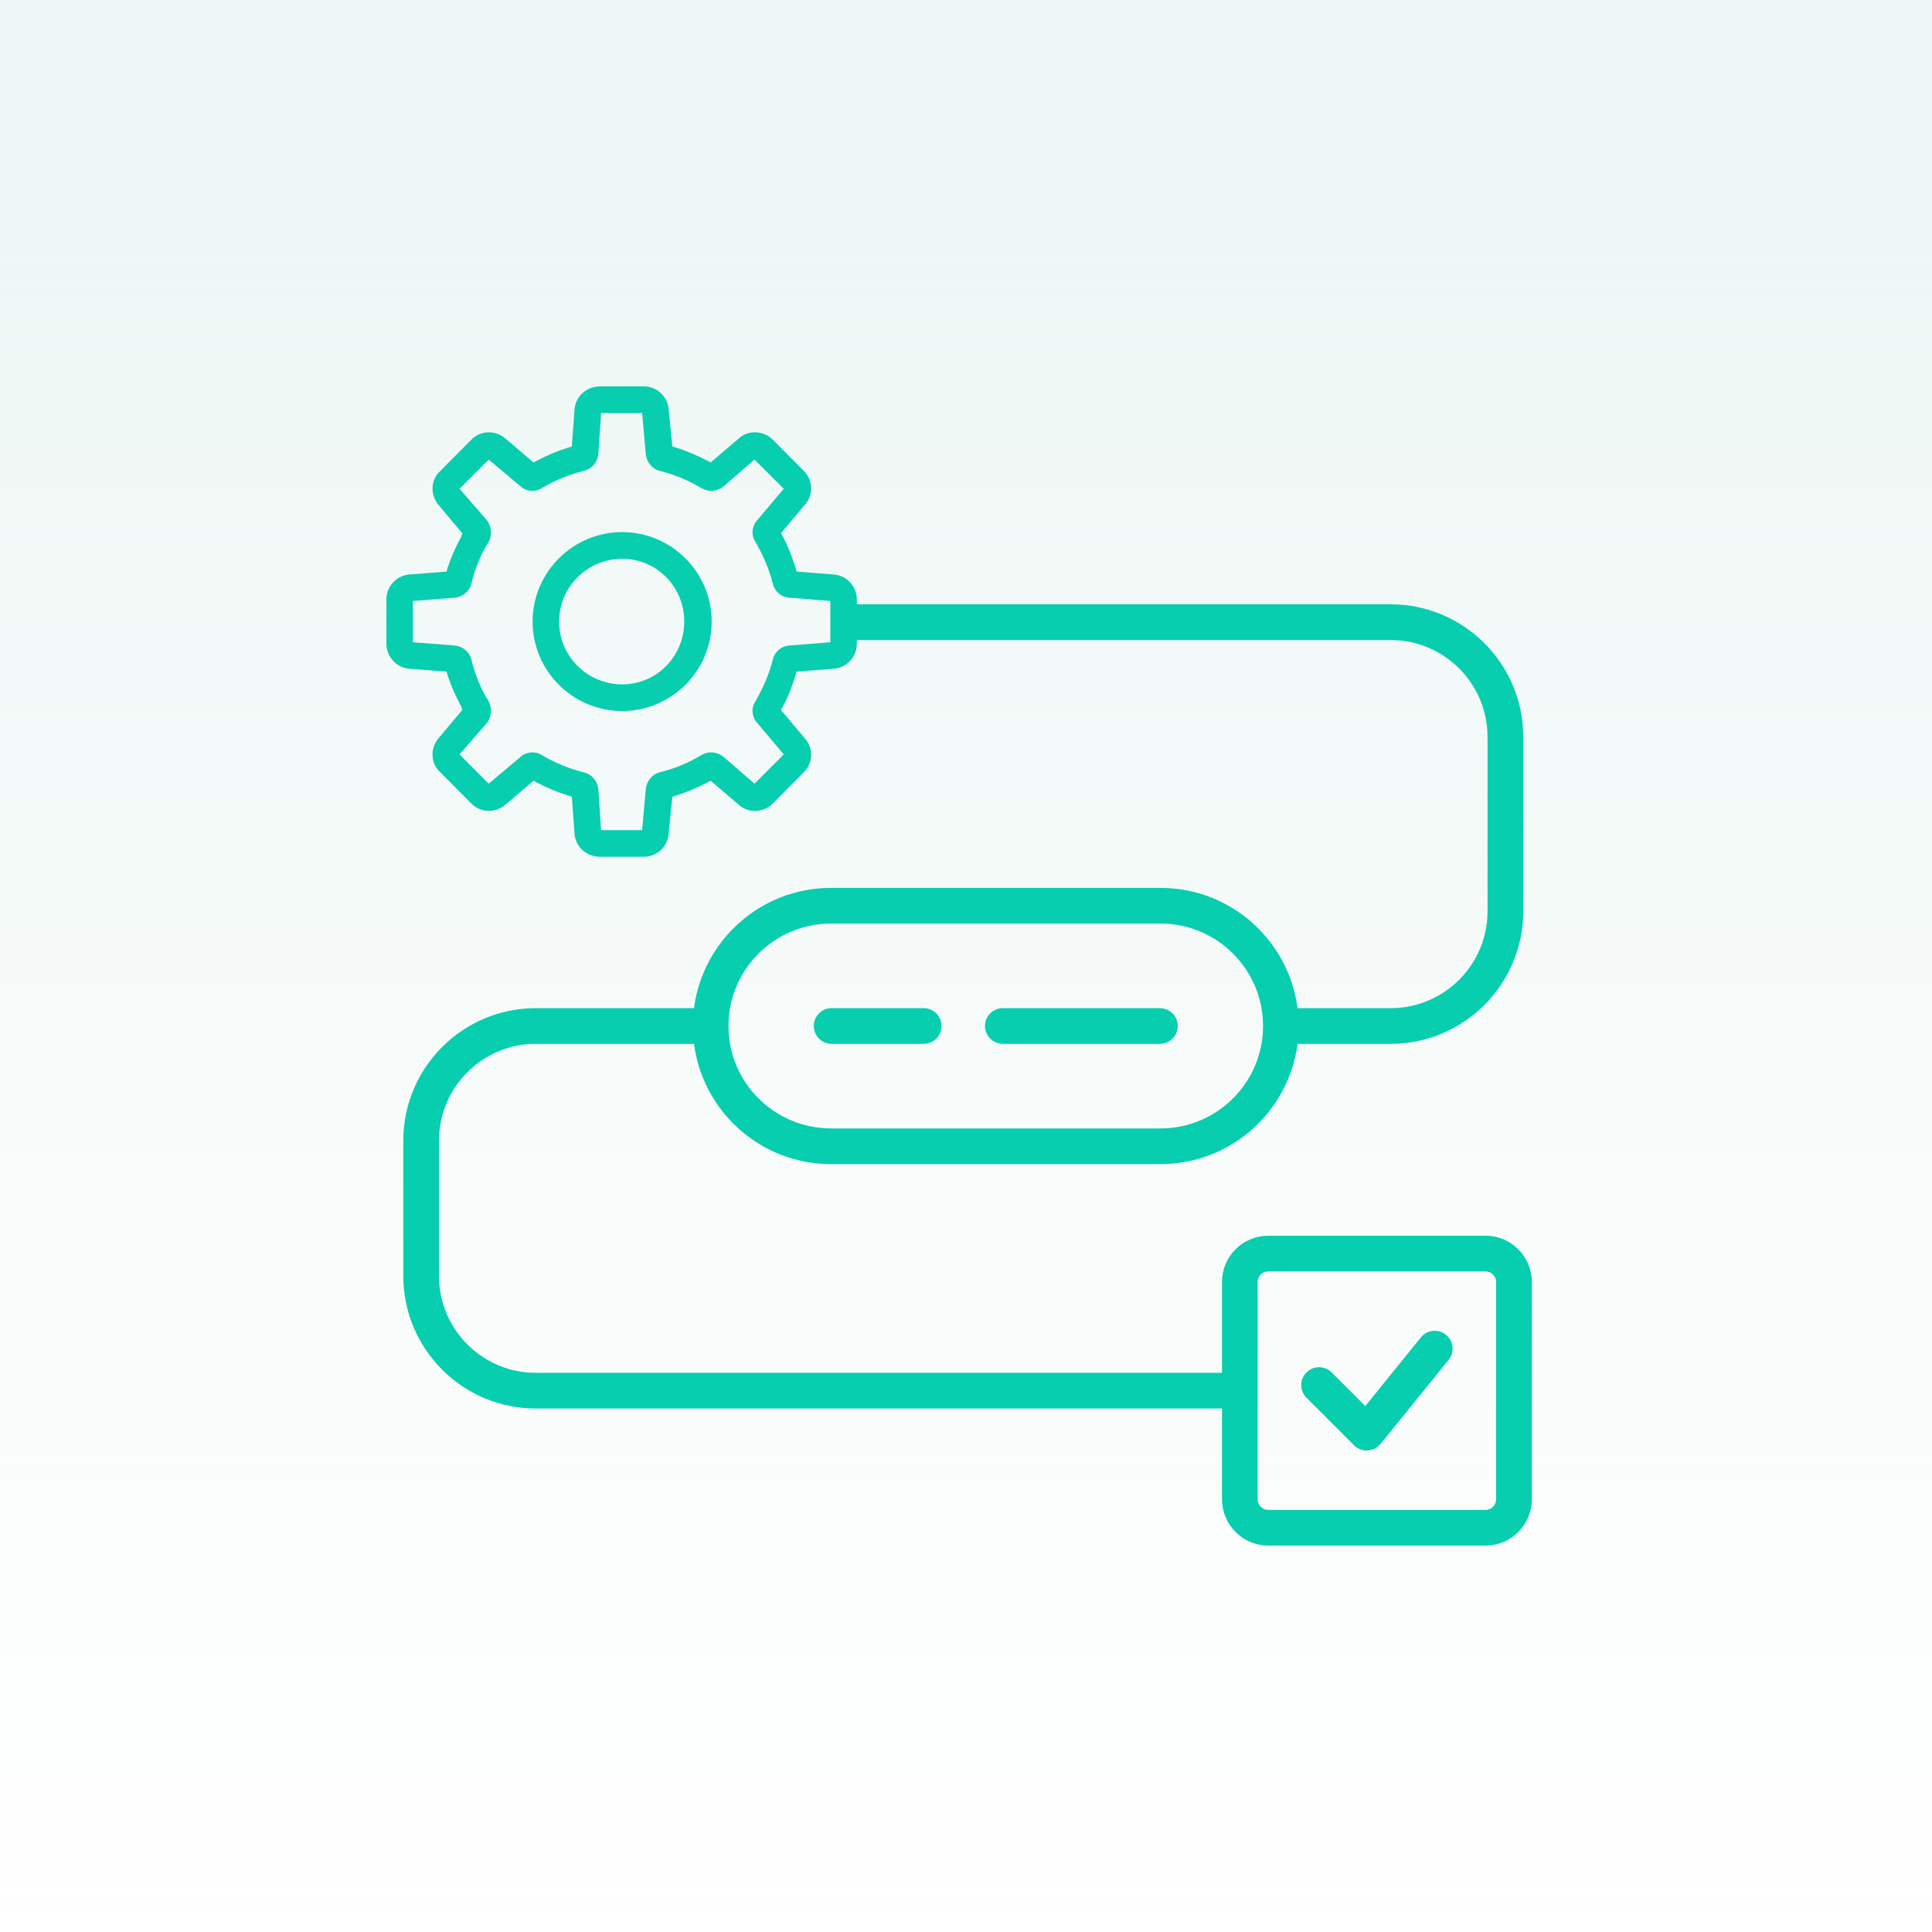
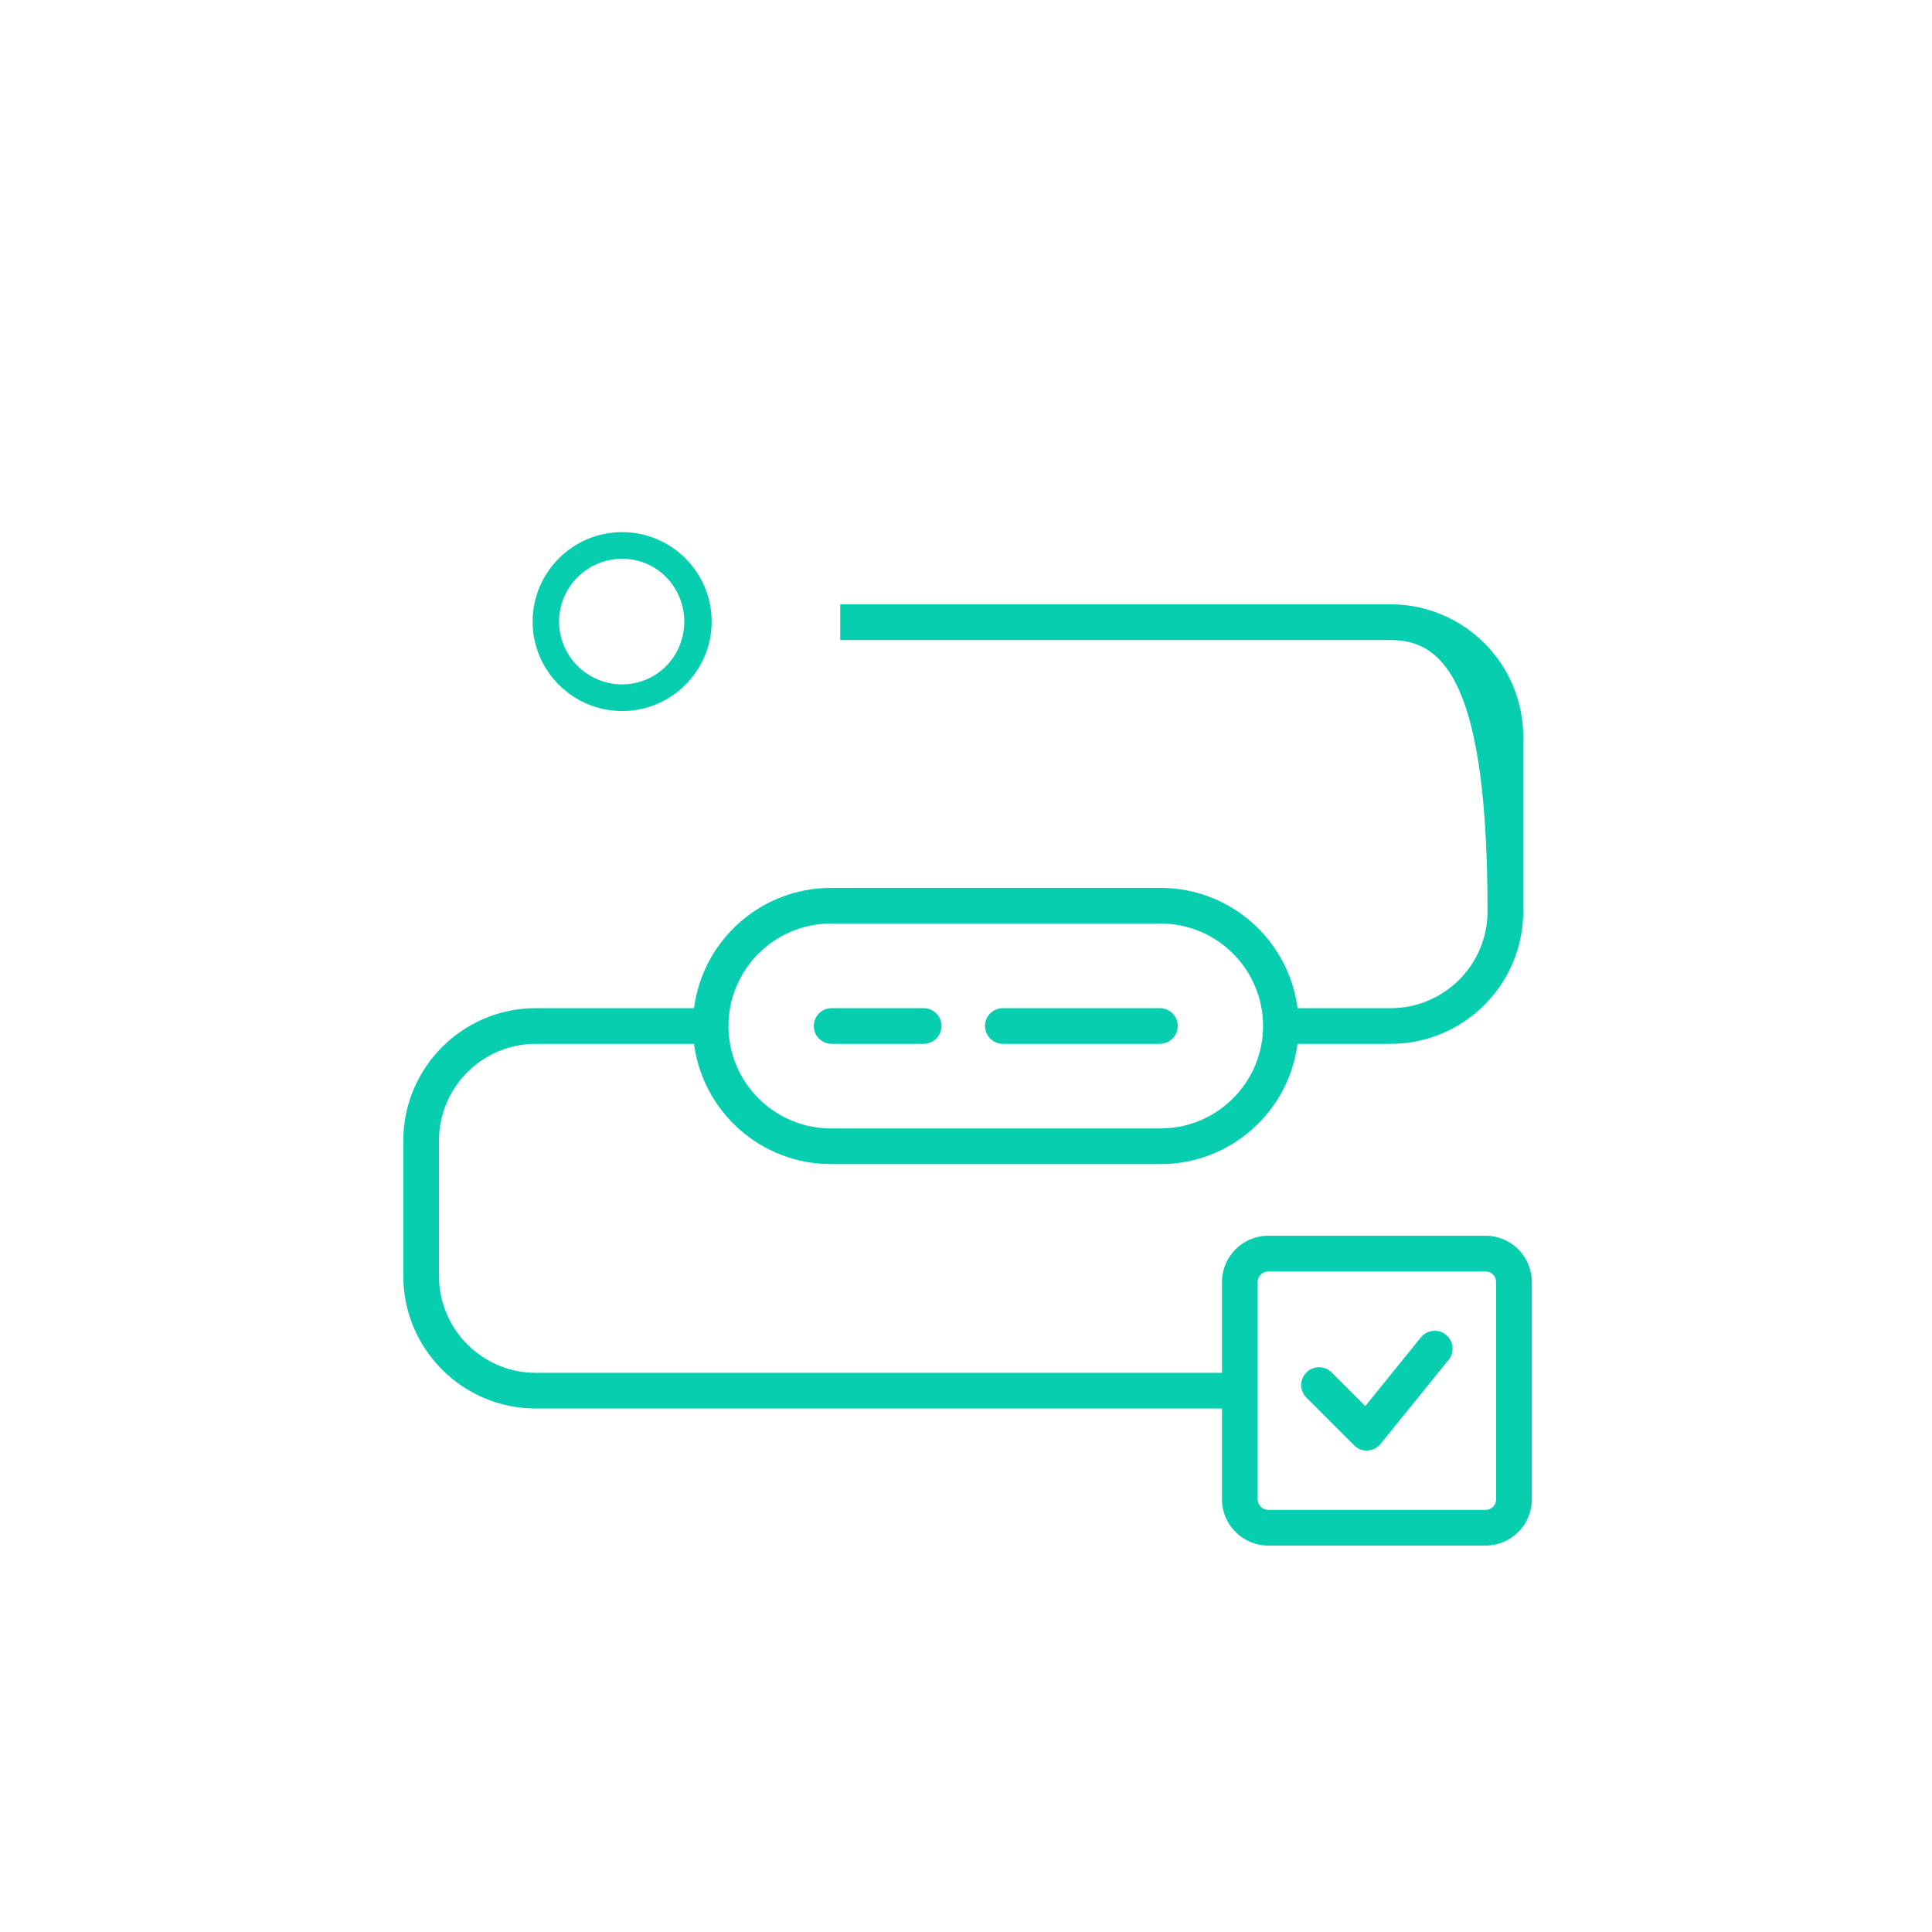
<svg xmlns="http://www.w3.org/2000/svg" width="60" height="60" viewBox="0 0 60 60" fill="none">
-   <rect width="60" height="60" fill="url(#paint0_linear_5212_4035)" />
-   <path d="M30.59 31.863C30.59 31.557 30.839 31.309 31.144 31.309H36.022C36.328 31.309 36.576 31.557 36.576 31.863C36.576 32.169 36.328 32.417 36.022 32.417H31.144C30.839 32.417 30.59 32.169 30.59 31.863ZM25.827 32.417H28.685C28.991 32.417 29.239 32.169 29.239 31.863C29.239 31.557 28.991 31.309 28.685 31.309H25.827C25.521 31.309 25.273 31.557 25.273 31.863C25.273 32.169 25.521 32.417 25.827 32.417ZM47.572 39.812V46.564C47.572 47.355 46.929 47.999 46.137 47.999H39.385C38.594 47.999 37.95 47.355 37.95 46.564V43.743H16.639C14.37 43.743 12.525 41.896 12.525 39.628V35.423C12.525 33.155 14.37 31.309 16.639 31.309H21.553C21.826 29.205 23.627 27.575 25.805 27.575H36.046C38.222 27.575 40.024 29.205 40.296 31.309H43.191C44.848 31.309 46.197 29.96 46.197 28.303V22.883C46.197 21.225 44.848 19.877 43.191 19.877H26.094V20.165C26.094 20.438 26.094 18.208 26.094 18.48V18.768H43.191C45.459 18.768 47.306 20.614 47.306 22.883V28.303C47.306 30.571 45.459 32.417 43.191 32.417H40.296C40.024 34.522 38.222 36.152 36.044 36.152H25.805C23.627 36.152 21.826 34.522 21.553 32.417H16.639C14.982 32.417 13.633 33.765 13.633 35.423V39.628C13.633 41.285 14.982 42.634 16.639 42.634H37.95V39.812C37.95 39.02 38.594 38.377 39.385 38.377H46.137C46.929 38.377 47.572 39.02 47.572 39.812ZM22.623 31.863C22.623 33.617 24.05 35.044 25.805 35.044H36.044C37.799 35.044 39.225 33.617 39.225 31.863C39.225 30.109 37.799 28.682 36.044 28.682H25.805C24.05 28.682 22.623 30.109 22.623 31.863ZM46.464 39.812C46.464 39.635 46.314 39.485 46.137 39.485H39.385C39.208 39.485 39.057 39.635 39.057 39.812V46.564C39.057 46.742 39.208 46.892 39.385 46.892H46.137C46.314 46.892 46.464 46.742 46.464 46.564V39.812ZM44.905 41.452C44.667 41.259 44.319 41.296 44.126 41.535L42.401 43.666L41.356 42.622C41.14 42.406 40.789 42.406 40.573 42.622C40.356 42.838 40.356 43.19 40.573 43.406L42.053 44.886C42.157 44.99 42.299 45.048 42.445 45.048C42.455 45.048 42.464 45.048 42.474 45.047C42.631 45.038 42.777 44.964 42.875 44.842L44.988 42.231C45.181 41.993 45.143 41.645 44.905 41.452Z" fill="#06CEAF" />
-   <path fill-rule="evenodd" clip-rule="evenodd" d="M17.645 13.901L17.759 13.866L17.843 12.716C17.872 12.312 18.212 12 18.638 12H20C20.397 12 20.737 12.312 20.766 12.715L20.88 13.866L20.993 13.901C21.333 14.005 21.645 14.141 21.957 14.304L22.071 14.361L22.95 13.611C23.233 13.349 23.717 13.367 24 13.654L24.964 14.625C25.248 14.912 25.277 15.37 24.993 15.678L24.255 16.558L24.312 16.664C24.482 16.973 24.596 17.297 24.709 17.635L24.737 17.75L25.901 17.842C26.298 17.875 26.61 18.212 26.61 18.617V19.992C26.61 20.397 26.298 20.734 25.901 20.767L24.737 20.858L24.709 20.972C24.596 21.311 24.482 21.636 24.312 21.945L24.255 22.051L24.993 22.929C25.277 23.238 25.248 23.697 24.964 23.982L24 24.955C23.717 25.241 23.233 25.259 22.95 24.997L22.071 24.248L21.957 24.305C21.645 24.467 21.333 24.602 20.993 24.706L20.88 24.742L20.766 25.894C20.737 26.297 20.397 26.608 20 26.608H18.638C18.212 26.608 17.872 26.297 17.843 25.894L17.759 24.742L17.645 24.706C17.305 24.602 16.993 24.467 16.681 24.305L16.567 24.248L15.688 24.997C15.376 25.259 14.922 25.241 14.639 24.955L13.673 23.982C13.361 23.696 13.361 23.238 13.617 22.929L14.355 22.051L14.326 21.944C14.156 21.636 14.014 21.312 13.9 20.973L13.872 20.858L12.709 20.767C12.312 20.734 12 20.397 12 19.992V18.617C12 18.212 12.312 17.875 12.709 17.842L13.872 17.75L13.9 17.635C14.014 17.297 14.156 16.973 14.326 16.665L14.355 16.558L13.617 15.678C13.361 15.37 13.361 14.912 13.673 14.626L14.639 13.654C14.922 13.367 15.376 13.349 15.688 13.611L16.567 14.361L16.681 14.304C16.993 14.14 17.305 14.005 17.645 13.901ZM20.056 14.109L19.943 12.828H18.667L18.581 14.109C18.553 14.355 18.382 14.563 18.127 14.622C17.673 14.739 17.22 14.922 16.823 15.161C16.624 15.289 16.34 15.266 16.17 15.106L15.177 14.272L14.27 15.178L15.121 16.156C15.262 16.345 15.291 16.615 15.177 16.827C14.922 17.226 14.752 17.663 14.639 18.127C14.582 18.367 14.355 18.541 14.128 18.561L12.822 18.664V19.945L14.128 20.048C14.355 20.067 14.582 20.242 14.639 20.482C14.752 20.946 14.922 21.381 15.177 21.781C15.291 21.993 15.262 22.264 15.121 22.451L14.27 23.43L15.177 24.337L16.17 23.503C16.34 23.343 16.624 23.32 16.823 23.447C17.22 23.686 17.673 23.87 18.127 23.985C18.382 24.046 18.553 24.253 18.581 24.499L18.667 25.78H19.943L20.056 24.499C20.085 24.253 20.255 24.046 20.482 23.985C20.964 23.87 21.39 23.686 21.787 23.447C22.014 23.32 22.269 23.343 22.468 23.503L23.433 24.337L24.34 23.43L23.517 22.451C23.347 22.263 23.319 21.994 23.461 21.781C23.688 21.381 23.887 20.946 24 20.482C24.057 20.243 24.255 20.067 24.51 20.048L25.787 19.945V18.664L24.51 18.561C24.255 18.541 24.057 18.367 24 18.127C23.887 17.663 23.688 17.226 23.461 16.827C23.319 16.615 23.347 16.345 23.517 16.156L24.34 15.178L23.433 14.272L22.468 15.106C22.269 15.266 22.014 15.289 21.787 15.161C21.39 14.922 20.964 14.739 20.482 14.622C20.255 14.563 20.085 14.356 20.056 14.109Z" fill="#06CEAF" />
+   <path d="M30.59 31.863C30.59 31.557 30.839 31.309 31.144 31.309H36.022C36.328 31.309 36.576 31.557 36.576 31.863C36.576 32.169 36.328 32.417 36.022 32.417H31.144C30.839 32.417 30.59 32.169 30.59 31.863ZM25.827 32.417H28.685C28.991 32.417 29.239 32.169 29.239 31.863C29.239 31.557 28.991 31.309 28.685 31.309H25.827C25.521 31.309 25.273 31.557 25.273 31.863C25.273 32.169 25.521 32.417 25.827 32.417ZM47.572 39.812V46.564C47.572 47.355 46.929 47.999 46.137 47.999H39.385C38.594 47.999 37.95 47.355 37.95 46.564V43.743H16.639C14.37 43.743 12.525 41.896 12.525 39.628V35.423C12.525 33.155 14.37 31.309 16.639 31.309H21.553C21.826 29.205 23.627 27.575 25.805 27.575H36.046C38.222 27.575 40.024 29.205 40.296 31.309H43.191C44.848 31.309 46.197 29.96 46.197 28.303C46.197 21.225 44.848 19.877 43.191 19.877H26.094V20.165C26.094 20.438 26.094 18.208 26.094 18.48V18.768H43.191C45.459 18.768 47.306 20.614 47.306 22.883V28.303C47.306 30.571 45.459 32.417 43.191 32.417H40.296C40.024 34.522 38.222 36.152 36.044 36.152H25.805C23.627 36.152 21.826 34.522 21.553 32.417H16.639C14.982 32.417 13.633 33.765 13.633 35.423V39.628C13.633 41.285 14.982 42.634 16.639 42.634H37.95V39.812C37.95 39.02 38.594 38.377 39.385 38.377H46.137C46.929 38.377 47.572 39.02 47.572 39.812ZM22.623 31.863C22.623 33.617 24.05 35.044 25.805 35.044H36.044C37.799 35.044 39.225 33.617 39.225 31.863C39.225 30.109 37.799 28.682 36.044 28.682H25.805C24.05 28.682 22.623 30.109 22.623 31.863ZM46.464 39.812C46.464 39.635 46.314 39.485 46.137 39.485H39.385C39.208 39.485 39.057 39.635 39.057 39.812V46.564C39.057 46.742 39.208 46.892 39.385 46.892H46.137C46.314 46.892 46.464 46.742 46.464 46.564V39.812ZM44.905 41.452C44.667 41.259 44.319 41.296 44.126 41.535L42.401 43.666L41.356 42.622C41.14 42.406 40.789 42.406 40.573 42.622C40.356 42.838 40.356 43.19 40.573 43.406L42.053 44.886C42.157 44.99 42.299 45.048 42.445 45.048C42.455 45.048 42.464 45.048 42.474 45.047C42.631 45.038 42.777 44.964 42.875 44.842L44.988 42.231C45.181 41.993 45.143 41.645 44.905 41.452Z" fill="#06CEAF" />
  <path fill-rule="evenodd" clip-rule="evenodd" d="M19.321 16.525C20.853 16.525 22.101 17.771 22.101 19.303C22.101 20.837 20.853 22.081 19.321 22.081C17.79 22.081 16.541 20.837 16.541 19.303C16.541 17.771 17.79 16.525 19.321 16.525ZM19.321 17.353C18.243 17.353 17.363 18.227 17.363 19.303C17.363 20.38 18.243 21.254 19.321 21.254C20.399 21.254 21.25 20.38 21.25 19.303C21.25 18.227 20.399 17.353 19.321 17.353Z" fill="#06CEAF" />
  <defs>
    <linearGradient id="paint0_linear_5212_4035" x1="30" y1="0" x2="30" y2="60" gradientUnits="userSpaceOnUse">
      <stop stop-color="#ECF6F4" />
      <stop offset="1" stop-color="#ECF6F4" stop-opacity="0" />
    </linearGradient>
  </defs>
</svg>